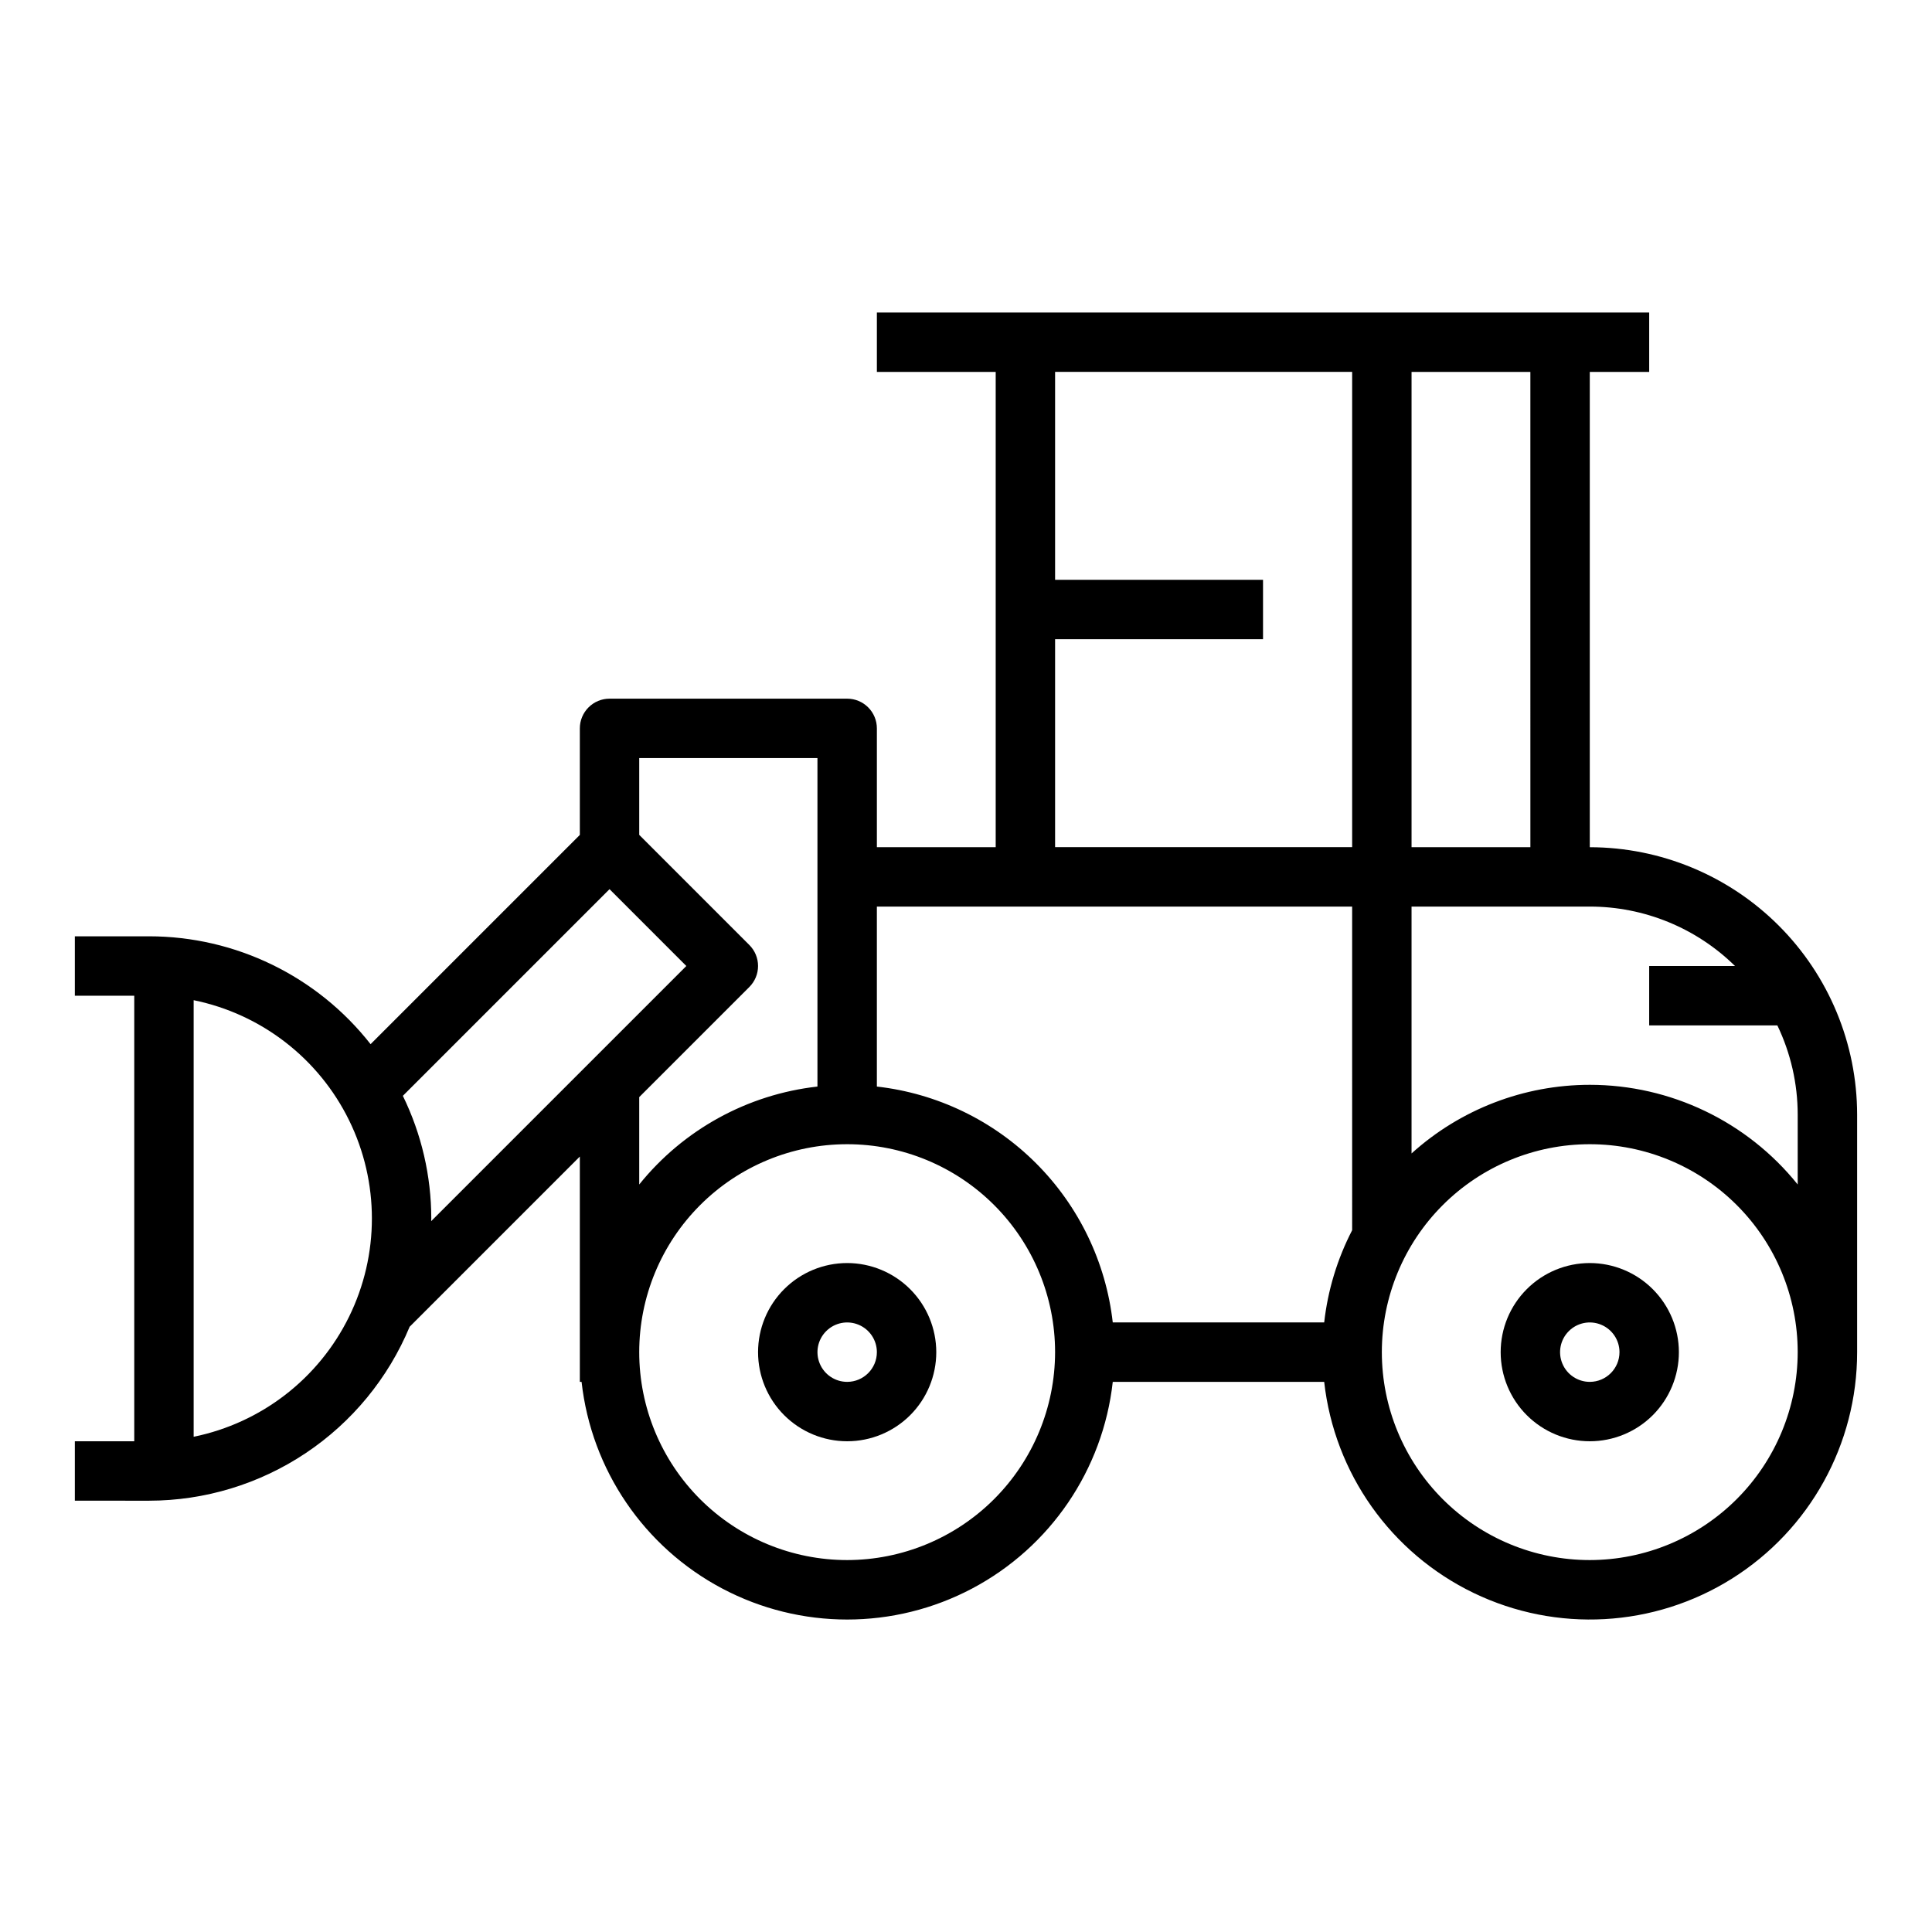
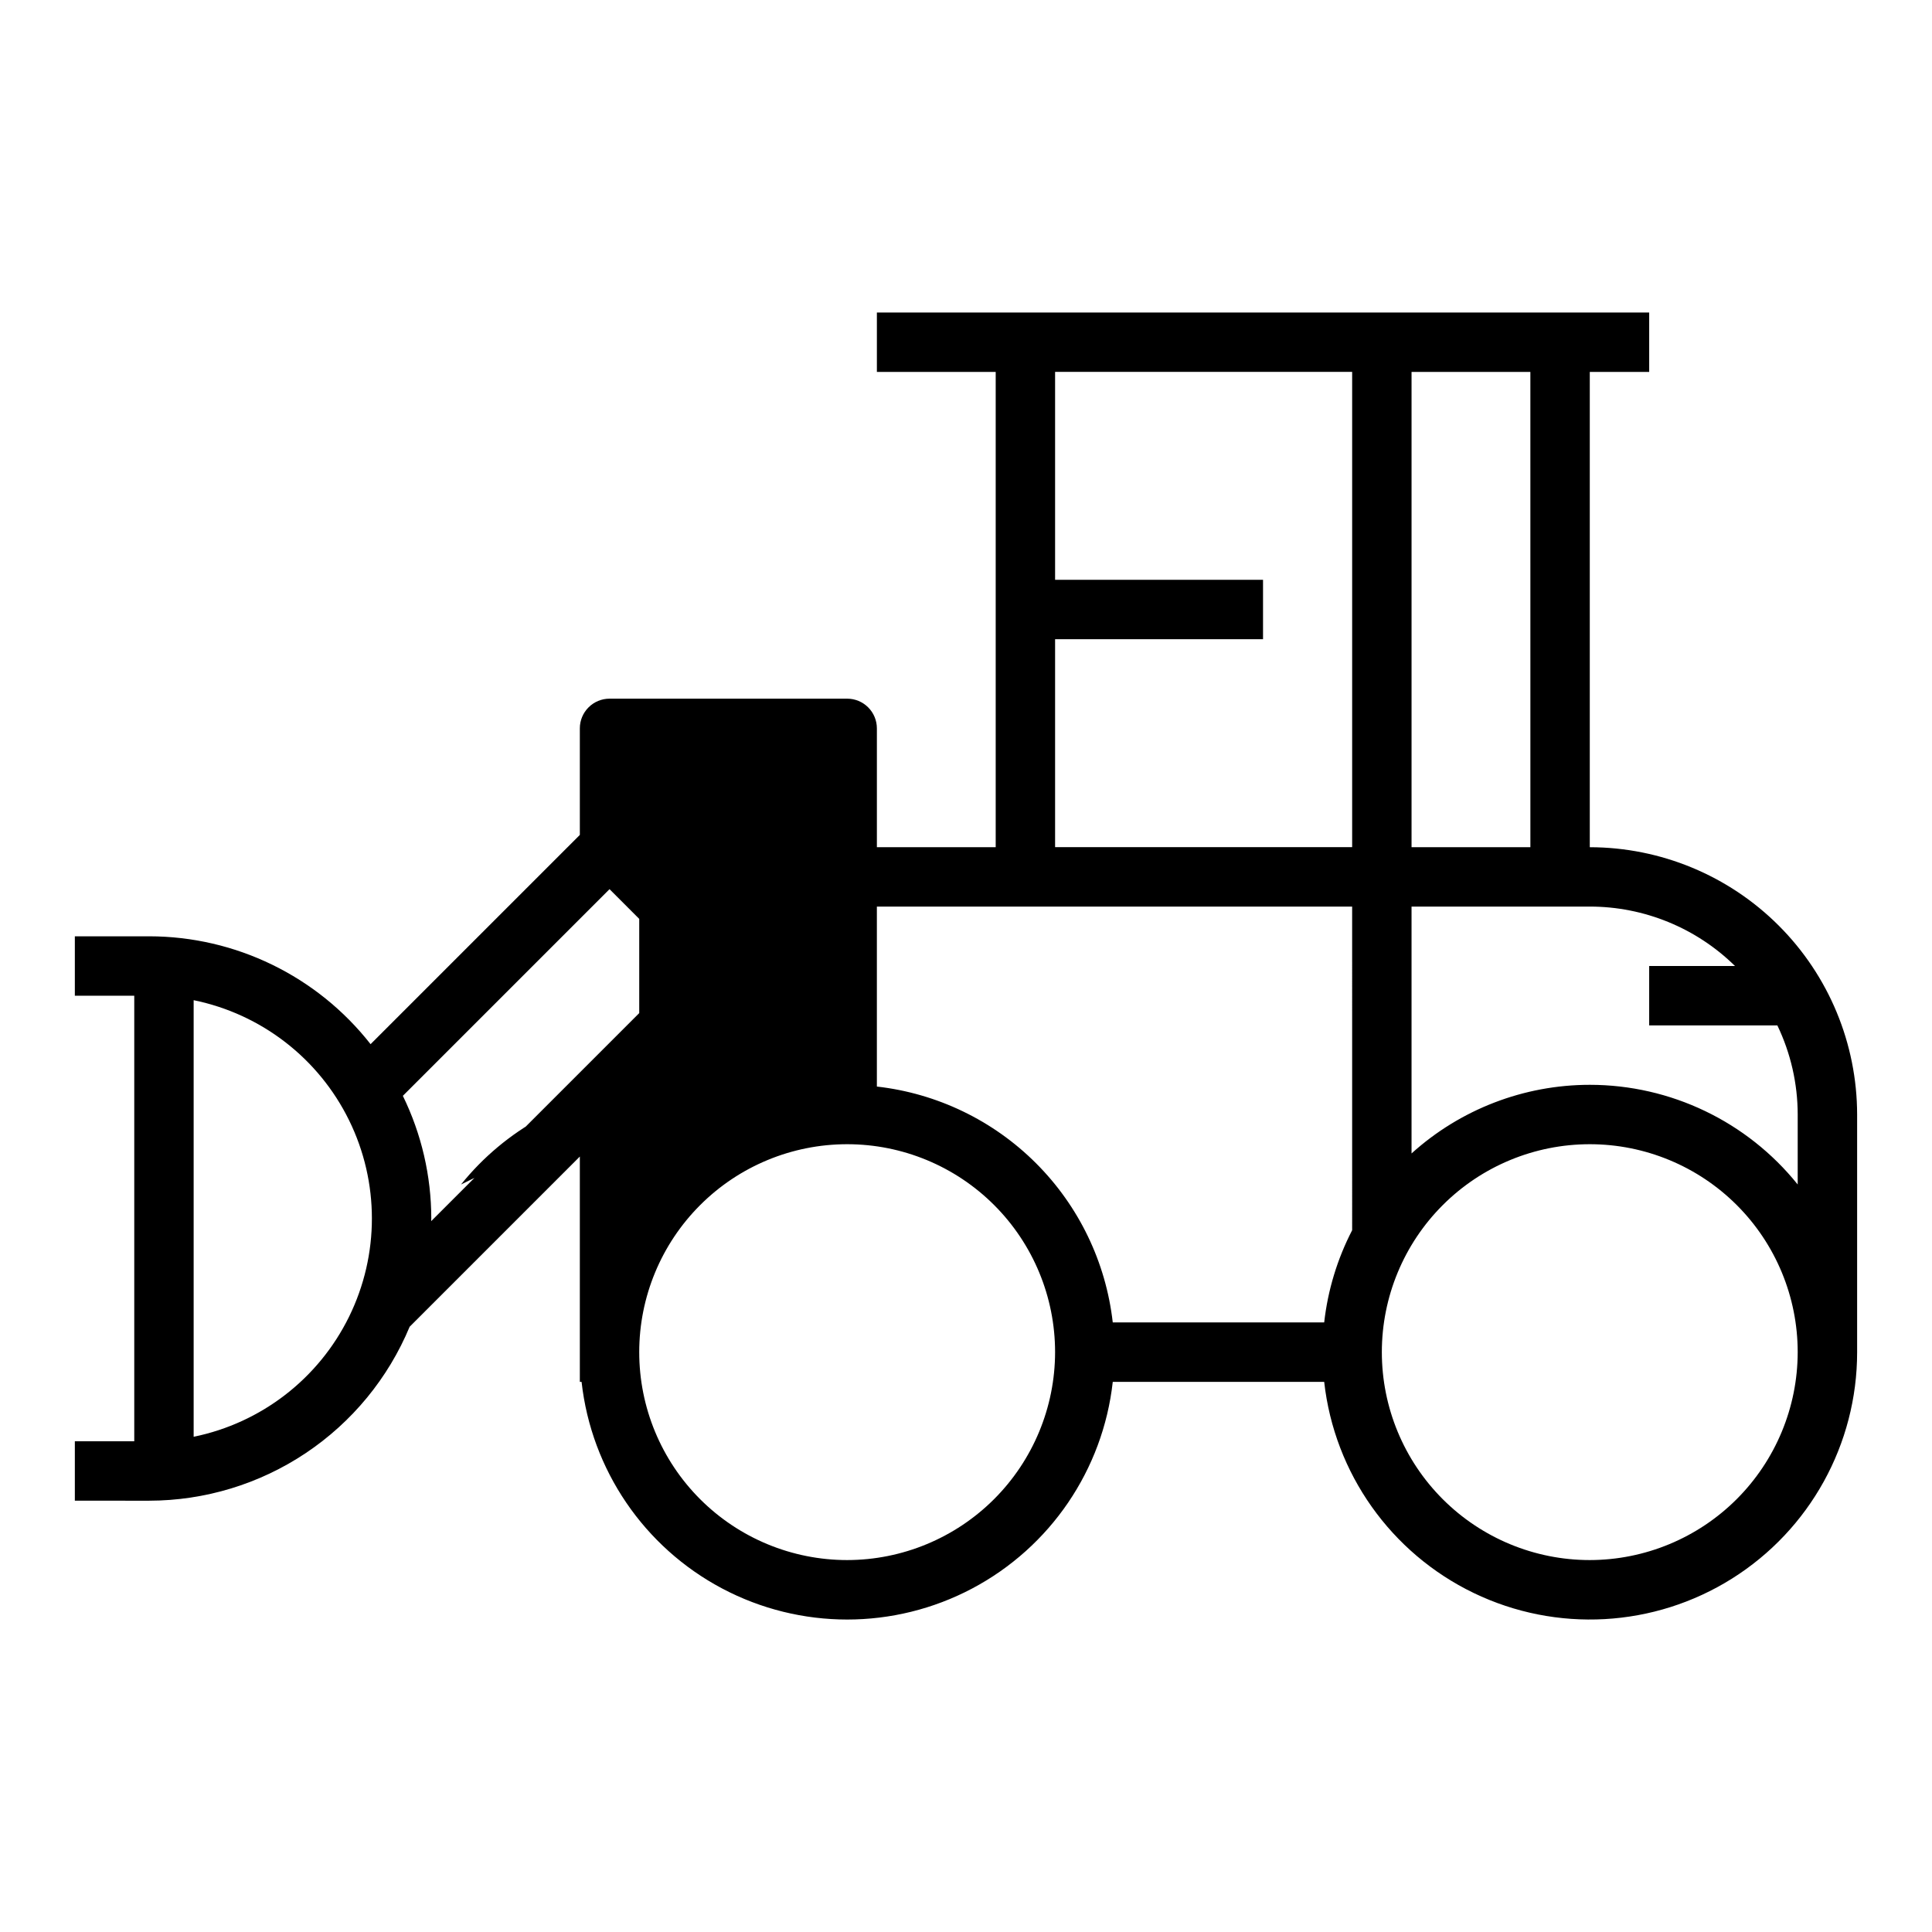
<svg xmlns="http://www.w3.org/2000/svg" fill="#000000" width="800px" height="800px" version="1.1" viewBox="144 144 512 512">
  <g>
-     <path d="m565.31 368.51v-125.95h15.742v-15.746h-204.67v15.742h31.488v125.96h-31.488v-31.488c0-2.09-0.828-4.09-2.305-5.566-1.477-1.477-3.481-2.309-5.566-2.309h-62.977c-2.09 0-4.09 0.832-5.566 2.309-1.477 1.477-2.309 3.477-2.305 5.566v28.23l-55.457 55.457v-0.004c-14.141-18.031-35.777-28.566-58.688-28.582h-19.684v15.742l15.746 0.004v118.08h-15.746v15.742l19.684 0.004c14.773-0.02 29.211-4.406 41.496-12.609 12.285-8.203 21.871-19.859 27.547-33.496l45.102-45.102v59.719h0.465-0.004c2.598 23.293 16.551 43.797 37.27 54.758 20.715 10.961 45.516 10.961 66.234 0 20.719-10.961 34.672-31.465 37.266-54.758h56.031c2.703 24.223 17.672 45.355 39.625 55.945 21.953 10.586 47.809 9.145 68.449-3.816 20.641-12.965 33.164-35.629 33.16-60v-62.977c-0.023-18.785-7.492-36.793-20.773-50.074-13.285-13.281-31.293-20.754-50.074-20.773zm-15.742 0h-31.492v-125.95h31.488zm-47.234 101.51c-3.941 7.625-6.453 15.91-7.41 24.438h-56.031c-1.809-15.953-8.973-30.824-20.328-42.18-11.355-11.355-26.227-18.523-42.184-20.332v-47.695h125.95zm-78.723-156.62h55.105v-15.742h-55.105v-55.105h78.723v125.95h-78.723zm-228.29 211.36v-115.7c17.918 3.656 33.129 15.41 41.188 31.824 8.062 16.414 8.062 35.637 0 52.051-8.059 16.414-23.27 28.164-41.188 31.824zm55.441-90.352 54.77-54.77 20.355 20.359-67.625 67.625c0.004-0.242 0.035-0.473 0.035-0.715-0.012-11.266-2.59-22.379-7.535-32.5zm62.641 0.336 29.18-29.18c1.48-1.477 2.309-3.481 2.309-5.566 0-2.09-0.828-4.09-2.309-5.566l-29.18-29.184v-20.355h47.23v87.055c-18.547 2.086-35.523 11.414-47.23 25.953zm55.105 122.69c-14.617 0-28.633-5.805-38.965-16.137-10.336-10.336-16.141-24.352-16.141-38.965 0-14.617 5.805-28.633 16.141-38.965 10.332-10.336 24.348-16.141 38.965-16.141 14.613 0 28.629 5.805 38.965 16.141 10.332 10.332 16.137 24.348 16.137 38.965-0.016 14.609-5.828 28.613-16.156 38.945-10.332 10.328-24.336 16.141-38.945 16.156zm196.8 0c-14.617 0-28.633-5.805-38.965-16.137-10.336-10.336-16.141-24.352-16.141-38.965 0-14.617 5.805-28.633 16.141-38.965 10.332-10.336 24.348-16.141 38.965-16.141 14.613 0 28.629 5.805 38.965 16.141 10.332 10.332 16.137 24.348 16.137 38.965-0.016 14.609-5.828 28.613-16.156 38.945-10.332 10.328-24.336 16.141-38.945 16.156zm0-125.95v0.004c-17.453 0.004-34.285 6.488-47.234 18.188v-65.422h47.234c14.398-0.004 28.219 5.652 38.488 15.746h-22.746v15.742h33.969c3.539 7.371 5.383 15.441 5.391 23.617v18.543c-13.418-16.695-33.684-26.41-55.102-26.414z" />
-     <path d="m368.51 478.72c-6.266 0-12.273 2.488-16.699 6.918-4.43 4.43-6.918 10.434-6.918 16.699 0 6.262 2.488 12.27 6.918 16.699 4.426 4.426 10.434 6.914 16.699 6.914 6.262 0 12.27-2.488 16.699-6.914 4.426-4.43 6.914-10.438 6.914-16.699-0.004-6.262-2.496-12.266-6.922-16.691-4.43-4.43-10.43-6.918-16.691-6.926zm0 31.488c-3.184 0-6.055-1.918-7.273-4.859s-0.547-6.328 1.707-8.578c2.25-2.254 5.637-2.926 8.578-1.707 2.941 1.219 4.859 4.09 4.859 7.273-0.004 4.344-3.527 7.867-7.871 7.871z" />
-     <path d="m565.31 478.72c-6.266 0-12.273 2.488-16.699 6.918-4.43 4.43-6.918 10.434-6.918 16.699 0 6.262 2.488 12.27 6.918 16.699 4.426 4.426 10.434 6.914 16.699 6.914 6.262 0 12.27-2.488 16.699-6.914 4.426-4.43 6.914-10.438 6.914-16.699-0.004-6.262-2.496-12.266-6.922-16.691-4.43-4.43-10.43-6.918-16.691-6.926zm0 31.488c-3.184 0-6.055-1.918-7.273-4.859s-0.547-6.328 1.707-8.578c2.25-2.254 5.637-2.926 8.578-1.707 2.941 1.219 4.859 4.09 4.859 7.273-0.004 4.344-3.527 7.867-7.871 7.871z" />
+     <path d="m565.31 368.51v-125.95h15.742v-15.746h-204.67v15.742h31.488v125.96h-31.488v-31.488c0-2.09-0.828-4.09-2.305-5.566-1.477-1.477-3.481-2.309-5.566-2.309h-62.977c-2.09 0-4.09 0.832-5.566 2.309-1.477 1.477-2.309 3.477-2.305 5.566v28.23l-55.457 55.457v-0.004c-14.141-18.031-35.777-28.566-58.688-28.582h-19.684v15.742l15.746 0.004v118.08h-15.746v15.742l19.684 0.004c14.773-0.02 29.211-4.406 41.496-12.609 12.285-8.203 21.871-19.859 27.547-33.496l45.102-45.102v59.719h0.465-0.004c2.598 23.293 16.551 43.797 37.27 54.758 20.715 10.961 45.516 10.961 66.234 0 20.719-10.961 34.672-31.465 37.266-54.758h56.031c2.703 24.223 17.672 45.355 39.625 55.945 21.953 10.586 47.809 9.145 68.449-3.816 20.641-12.965 33.164-35.629 33.16-60v-62.977c-0.023-18.785-7.492-36.793-20.773-50.074-13.285-13.281-31.293-20.754-50.074-20.773zm-15.742 0h-31.492v-125.95h31.488zm-47.234 101.51c-3.941 7.625-6.453 15.91-7.41 24.438h-56.031c-1.809-15.953-8.973-30.824-20.328-42.18-11.355-11.355-26.227-18.523-42.184-20.332v-47.695h125.95zm-78.723-156.62h55.105v-15.742h-55.105v-55.105h78.723v125.95h-78.723zm-228.29 211.36v-115.7c17.918 3.656 33.129 15.41 41.188 31.824 8.062 16.414 8.062 35.637 0 52.051-8.059 16.414-23.27 28.164-41.188 31.824zm55.441-90.352 54.77-54.77 20.355 20.359-67.625 67.625c0.004-0.242 0.035-0.473 0.035-0.715-0.012-11.266-2.59-22.379-7.535-32.5zm62.641 0.336 29.18-29.18c1.48-1.477 2.309-3.481 2.309-5.566 0-2.09-0.828-4.09-2.309-5.566l-29.18-29.184v-20.355v87.055c-18.547 2.086-35.523 11.414-47.23 25.953zm55.105 122.69c-14.617 0-28.633-5.805-38.965-16.137-10.336-10.336-16.141-24.352-16.141-38.965 0-14.617 5.805-28.633 16.141-38.965 10.332-10.336 24.348-16.141 38.965-16.141 14.613 0 28.629 5.805 38.965 16.141 10.332 10.332 16.137 24.348 16.137 38.965-0.016 14.609-5.828 28.613-16.156 38.945-10.332 10.328-24.336 16.141-38.945 16.156zm196.8 0c-14.617 0-28.633-5.805-38.965-16.137-10.336-10.336-16.141-24.352-16.141-38.965 0-14.617 5.805-28.633 16.141-38.965 10.332-10.336 24.348-16.141 38.965-16.141 14.613 0 28.629 5.805 38.965 16.141 10.332 10.332 16.137 24.348 16.137 38.965-0.016 14.609-5.828 28.613-16.156 38.945-10.332 10.328-24.336 16.141-38.945 16.156zm0-125.95v0.004c-17.453 0.004-34.285 6.488-47.234 18.188v-65.422h47.234c14.398-0.004 28.219 5.652 38.488 15.746h-22.746v15.742h33.969c3.539 7.371 5.383 15.441 5.391 23.617v18.543c-13.418-16.695-33.684-26.41-55.102-26.414z" />
  </g>
</svg>